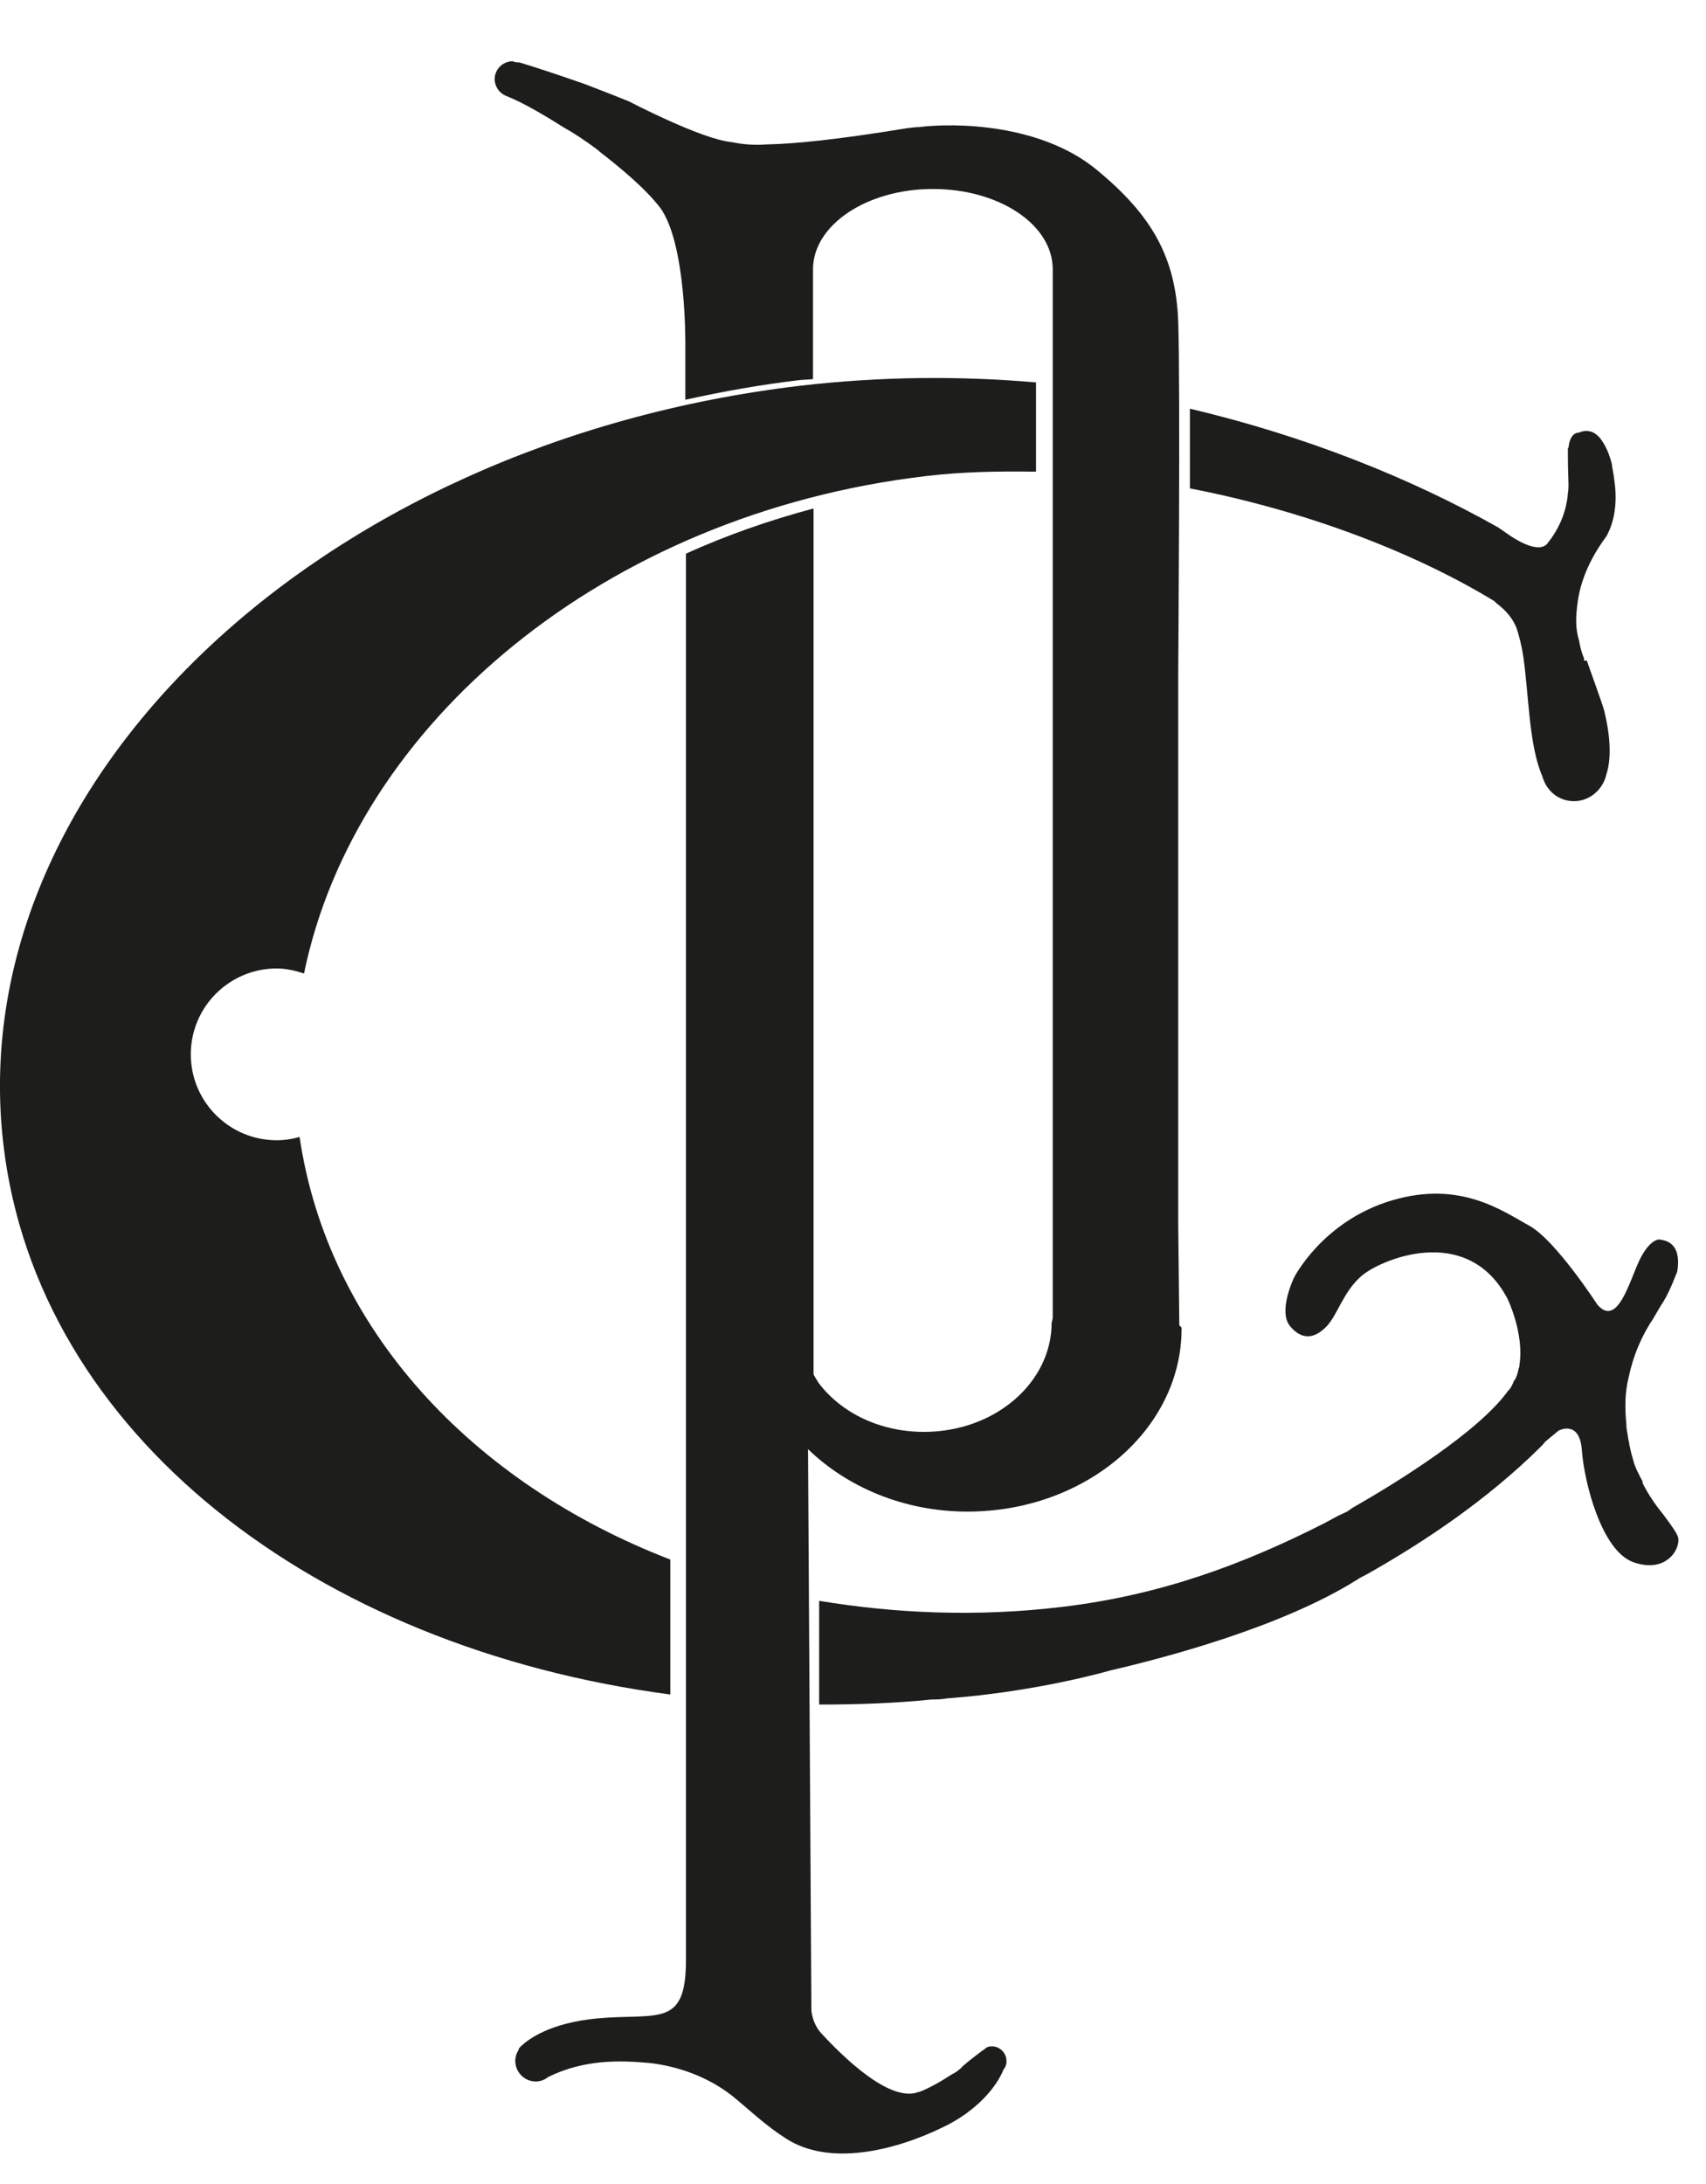
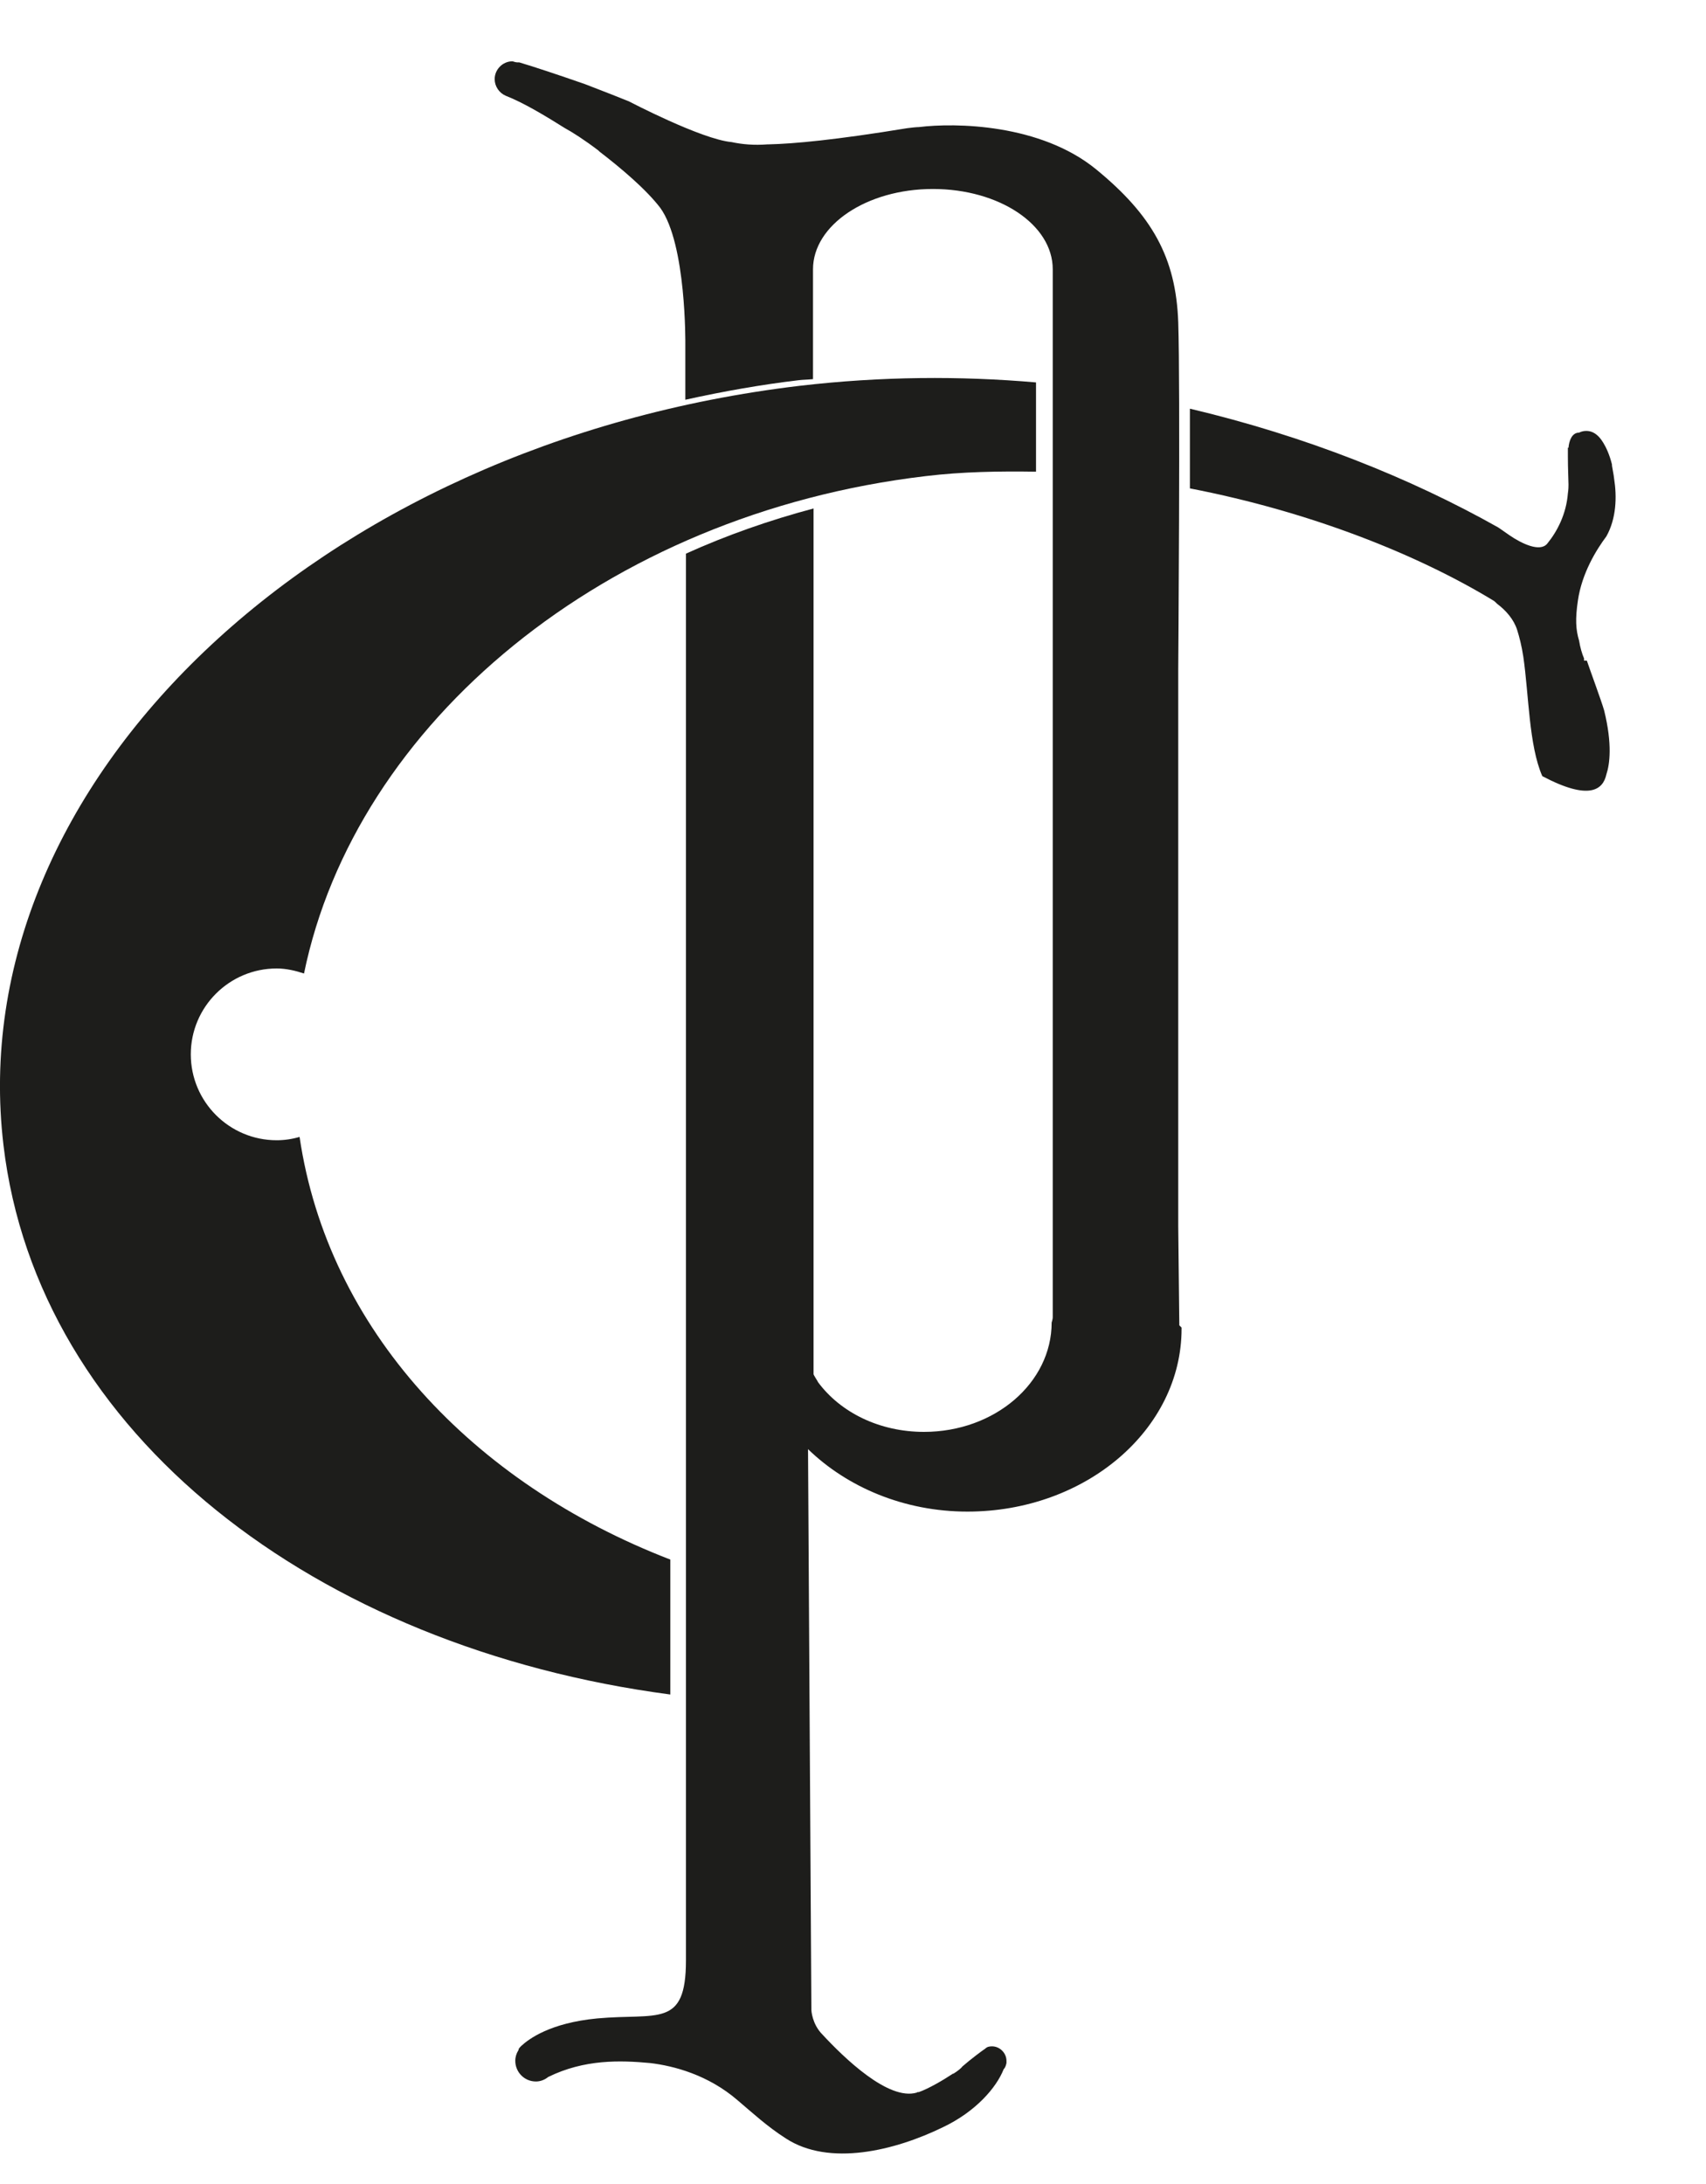
<svg xmlns="http://www.w3.org/2000/svg" width="25" height="32" viewBox="0 0 25 32" fill="none">
  <path d="M17.282 19.419L17.266 17.965V9.811C17.266 9.811 17.298 5.661 17.266 4.721C17.233 3.774 16.882 3.153 16.065 2.483C15.248 1.813 13.998 1.796 13.466 1.862C13.426 1.862 13.36 1.87 13.295 1.878C12.249 2.05 11.628 2.107 11.269 2.115C11.269 2.115 11.261 2.115 11.252 2.115C11.048 2.131 10.877 2.115 10.721 2.082C10.28 2.042 9.218 1.486 9.218 1.486C8.875 1.347 8.589 1.241 8.573 1.233C8.197 1.102 7.829 0.979 7.609 0.914C7.609 0.914 7.609 0.914 7.6 0.914H7.584C7.56 0.914 7.535 0.906 7.511 0.898C7.364 0.898 7.249 1.02 7.249 1.159C7.249 1.265 7.315 1.363 7.413 1.404C7.666 1.502 7.993 1.698 8.279 1.878C8.385 1.935 8.565 2.05 8.769 2.205L8.785 2.221C9.104 2.466 9.471 2.777 9.676 3.046C10.06 3.577 10.043 5.048 10.043 5.048V5.857C10.599 5.734 11.154 5.636 11.702 5.571C11.767 5.563 11.841 5.563 11.914 5.555V3.945C11.914 3.3 12.698 2.769 13.671 2.769C14.643 2.769 15.427 3.292 15.427 3.945C15.427 3.945 15.427 3.945 15.427 3.953V19.305C15.427 19.305 15.427 19.329 15.411 19.378C15.411 20.261 14.578 20.98 13.54 20.98C12.886 20.98 12.315 20.694 11.988 20.252C11.988 20.244 11.914 20.138 11.922 20.13V7.45C11.277 7.622 10.648 7.842 10.052 8.112V28.725C10.052 29.721 9.635 29.493 8.752 29.574C8.058 29.64 7.748 29.877 7.641 29.975C7.641 29.975 7.633 29.983 7.625 29.991C7.609 30.007 7.6 30.024 7.6 30.024C7.6 30.032 7.6 30.04 7.592 30.048C7.568 30.089 7.551 30.138 7.551 30.195C7.551 30.359 7.682 30.498 7.854 30.498C7.919 30.498 7.984 30.473 8.033 30.432C8.565 30.171 9.087 30.187 9.529 30.228C9.872 30.269 10.378 30.4 10.811 30.775C11.024 30.955 11.244 31.159 11.514 31.331C12.151 31.748 13.115 31.511 13.818 31.168C14.3 30.939 14.602 30.587 14.708 30.318C14.733 30.293 14.741 30.261 14.749 30.228C14.749 30.22 14.749 30.203 14.749 30.195C14.749 30.081 14.651 29.983 14.537 29.983C14.496 29.983 14.463 29.991 14.439 30.016C14.39 30.048 14.226 30.171 14.104 30.277C14.087 30.302 14.038 30.342 13.973 30.383H13.965C13.818 30.481 13.605 30.604 13.466 30.653C13.45 30.653 13.442 30.653 13.434 30.661C13.017 30.784 12.364 30.146 12.053 29.811C11.898 29.656 11.89 29.452 11.89 29.452L11.841 21.233C12.413 21.788 13.246 22.148 14.177 22.148C15.909 22.148 17.315 20.947 17.315 19.468C17.315 19.468 17.315 19.46 17.315 19.452L17.282 19.419Z" fill="#1D1D1B" />
  <path d="M15.19 5.604C14.071 5.506 12.911 5.514 11.718 5.653C4.643 6.494 -0.578 11.478 0.051 16.78C0.55 21.004 4.618 24.141 9.823 24.828V22.851C6.922 21.731 4.806 19.476 4.39 16.658C4.283 16.69 4.169 16.707 4.055 16.707C3.36 16.707 2.796 16.143 2.796 15.448C2.796 14.754 3.36 14.19 4.055 14.19C4.194 14.19 4.332 14.223 4.455 14.264C5.207 10.604 8.859 7.532 13.565 6.976C14.104 6.911 14.643 6.903 15.182 6.911V5.604H15.19Z" fill="#1D1D1B" />
-   <path d="M23.213 9.68C23.213 9.68 23.213 9.68 23.213 9.672C23.213 9.656 23.213 9.648 23.213 9.648C23.181 9.574 23.156 9.484 23.14 9.386C23.091 9.223 23.083 9.068 23.123 8.798C23.181 8.398 23.393 8.055 23.54 7.859C23.687 7.597 23.695 7.278 23.654 7.017C23.646 6.944 23.63 6.878 23.622 6.821C23.622 6.821 23.622 6.821 23.622 6.805C23.548 6.51 23.426 6.396 23.426 6.396C23.377 6.347 23.32 6.314 23.246 6.314C23.205 6.314 23.172 6.323 23.14 6.339C23.034 6.339 22.993 6.461 22.985 6.56C22.985 6.56 22.985 6.56 22.976 6.56C22.976 6.592 22.976 6.633 22.976 6.674V6.69C22.976 6.87 22.985 7.033 22.985 7.099C22.985 7.123 22.985 7.172 22.976 7.229C22.952 7.532 22.821 7.785 22.674 7.965C22.568 8.095 22.298 7.965 22.119 7.842C22.037 7.785 21.98 7.744 21.955 7.728C20.664 7.001 19.128 6.388 17.437 5.988C17.437 6.355 17.437 6.747 17.437 7.156C19.21 7.499 20.779 8.128 21.882 8.798C21.898 8.806 21.914 8.823 21.931 8.839C21.931 8.839 21.931 8.839 21.939 8.847C22.07 8.945 22.184 9.076 22.233 9.231C22.266 9.337 22.298 9.46 22.323 9.623C22.404 10.179 22.404 10.922 22.601 11.372C22.658 11.584 22.837 11.739 23.066 11.739C23.295 11.739 23.491 11.568 23.54 11.347C23.589 11.2 23.63 10.906 23.507 10.408C23.467 10.269 23.295 9.803 23.254 9.68H23.213Z" fill="#1D1D1B" />
-   <path d="M24.071 21.707C24.014 21.601 23.957 21.494 23.932 21.388C23.908 21.314 23.891 21.233 23.875 21.159C23.875 21.127 23.859 21.094 23.859 21.069C23.851 21.02 23.842 20.963 23.834 20.914C23.834 20.906 23.834 20.89 23.834 20.881C23.81 20.636 23.81 20.399 23.867 20.179C23.932 19.868 24.055 19.574 24.226 19.321C24.275 19.239 24.324 19.149 24.373 19.076C24.48 18.904 24.57 18.643 24.578 18.635C24.61 18.439 24.602 18.185 24.308 18.161C24.308 18.161 24.169 18.161 24.022 18.471C23.875 18.782 23.703 19.452 23.409 19.117C23.409 19.117 22.805 18.185 22.421 17.965C22.029 17.752 21.408 17.287 20.395 17.589C19.382 17.891 18.965 18.716 18.965 18.716C18.965 18.716 18.72 19.215 18.908 19.435C19.096 19.656 19.284 19.599 19.447 19.427C19.602 19.256 19.684 18.937 19.937 18.708C20.19 18.471 21.498 17.891 22.094 19.035C22.094 19.035 22.339 19.542 22.266 19.999C22.266 19.999 22.266 20.007 22.266 20.015C22.266 20.032 22.249 20.056 22.249 20.081C22.241 20.113 22.233 20.146 22.217 20.179C22.217 20.195 22.192 20.22 22.184 20.236C22.168 20.277 22.151 20.318 22.119 20.359C22.119 20.359 22.11 20.367 22.102 20.375C21.669 20.98 20.468 21.723 19.823 22.091C19.774 22.123 19.741 22.148 19.741 22.148C19.692 22.172 19.651 22.189 19.602 22.213C19.48 22.279 19.406 22.319 19.406 22.319C18.23 22.916 17.012 23.373 15.558 23.545C14.332 23.692 13.132 23.643 12.004 23.455V24.975C12.552 24.975 13.099 24.958 13.654 24.901C13.72 24.901 13.793 24.901 13.875 24.885C15.207 24.787 16.269 24.476 16.269 24.476C17.078 24.288 18.785 23.839 19.888 23.145C19.896 23.145 19.904 23.136 19.913 23.128C19.994 23.087 20.084 23.038 20.166 22.989C20.86 22.589 21.775 21.993 22.568 21.208C22.601 21.176 22.617 21.159 22.641 21.127C22.707 21.069 22.772 21.02 22.837 20.963C22.837 20.963 23.148 20.792 23.181 21.249C23.213 21.707 23.467 22.728 23.94 22.891C24.414 23.055 24.619 22.703 24.594 22.54C24.586 22.475 24.488 22.344 24.373 22.189C24.259 22.05 24.153 21.895 24.071 21.731V21.707Z" fill="#1D1D1B" />
+   <path d="M23.213 9.68C23.213 9.68 23.213 9.68 23.213 9.672C23.213 9.656 23.213 9.648 23.213 9.648C23.181 9.574 23.156 9.484 23.14 9.386C23.091 9.223 23.083 9.068 23.123 8.798C23.181 8.398 23.393 8.055 23.54 7.859C23.687 7.597 23.695 7.278 23.654 7.017C23.646 6.944 23.63 6.878 23.622 6.821C23.622 6.821 23.622 6.821 23.622 6.805C23.548 6.51 23.426 6.396 23.426 6.396C23.377 6.347 23.32 6.314 23.246 6.314C23.205 6.314 23.172 6.323 23.14 6.339C23.034 6.339 22.993 6.461 22.985 6.56C22.985 6.56 22.985 6.56 22.976 6.56C22.976 6.592 22.976 6.633 22.976 6.674V6.69C22.976 6.87 22.985 7.033 22.985 7.099C22.985 7.123 22.985 7.172 22.976 7.229C22.952 7.532 22.821 7.785 22.674 7.965C22.568 8.095 22.298 7.965 22.119 7.842C22.037 7.785 21.98 7.744 21.955 7.728C20.664 7.001 19.128 6.388 17.437 5.988C17.437 6.355 17.437 6.747 17.437 7.156C19.21 7.499 20.779 8.128 21.882 8.798C21.898 8.806 21.914 8.823 21.931 8.839C21.931 8.839 21.931 8.839 21.939 8.847C22.07 8.945 22.184 9.076 22.233 9.231C22.266 9.337 22.298 9.46 22.323 9.623C22.404 10.179 22.404 10.922 22.601 11.372C23.295 11.739 23.491 11.568 23.54 11.347C23.589 11.2 23.63 10.906 23.507 10.408C23.467 10.269 23.295 9.803 23.254 9.68H23.213Z" fill="#1D1D1B" />
</svg>